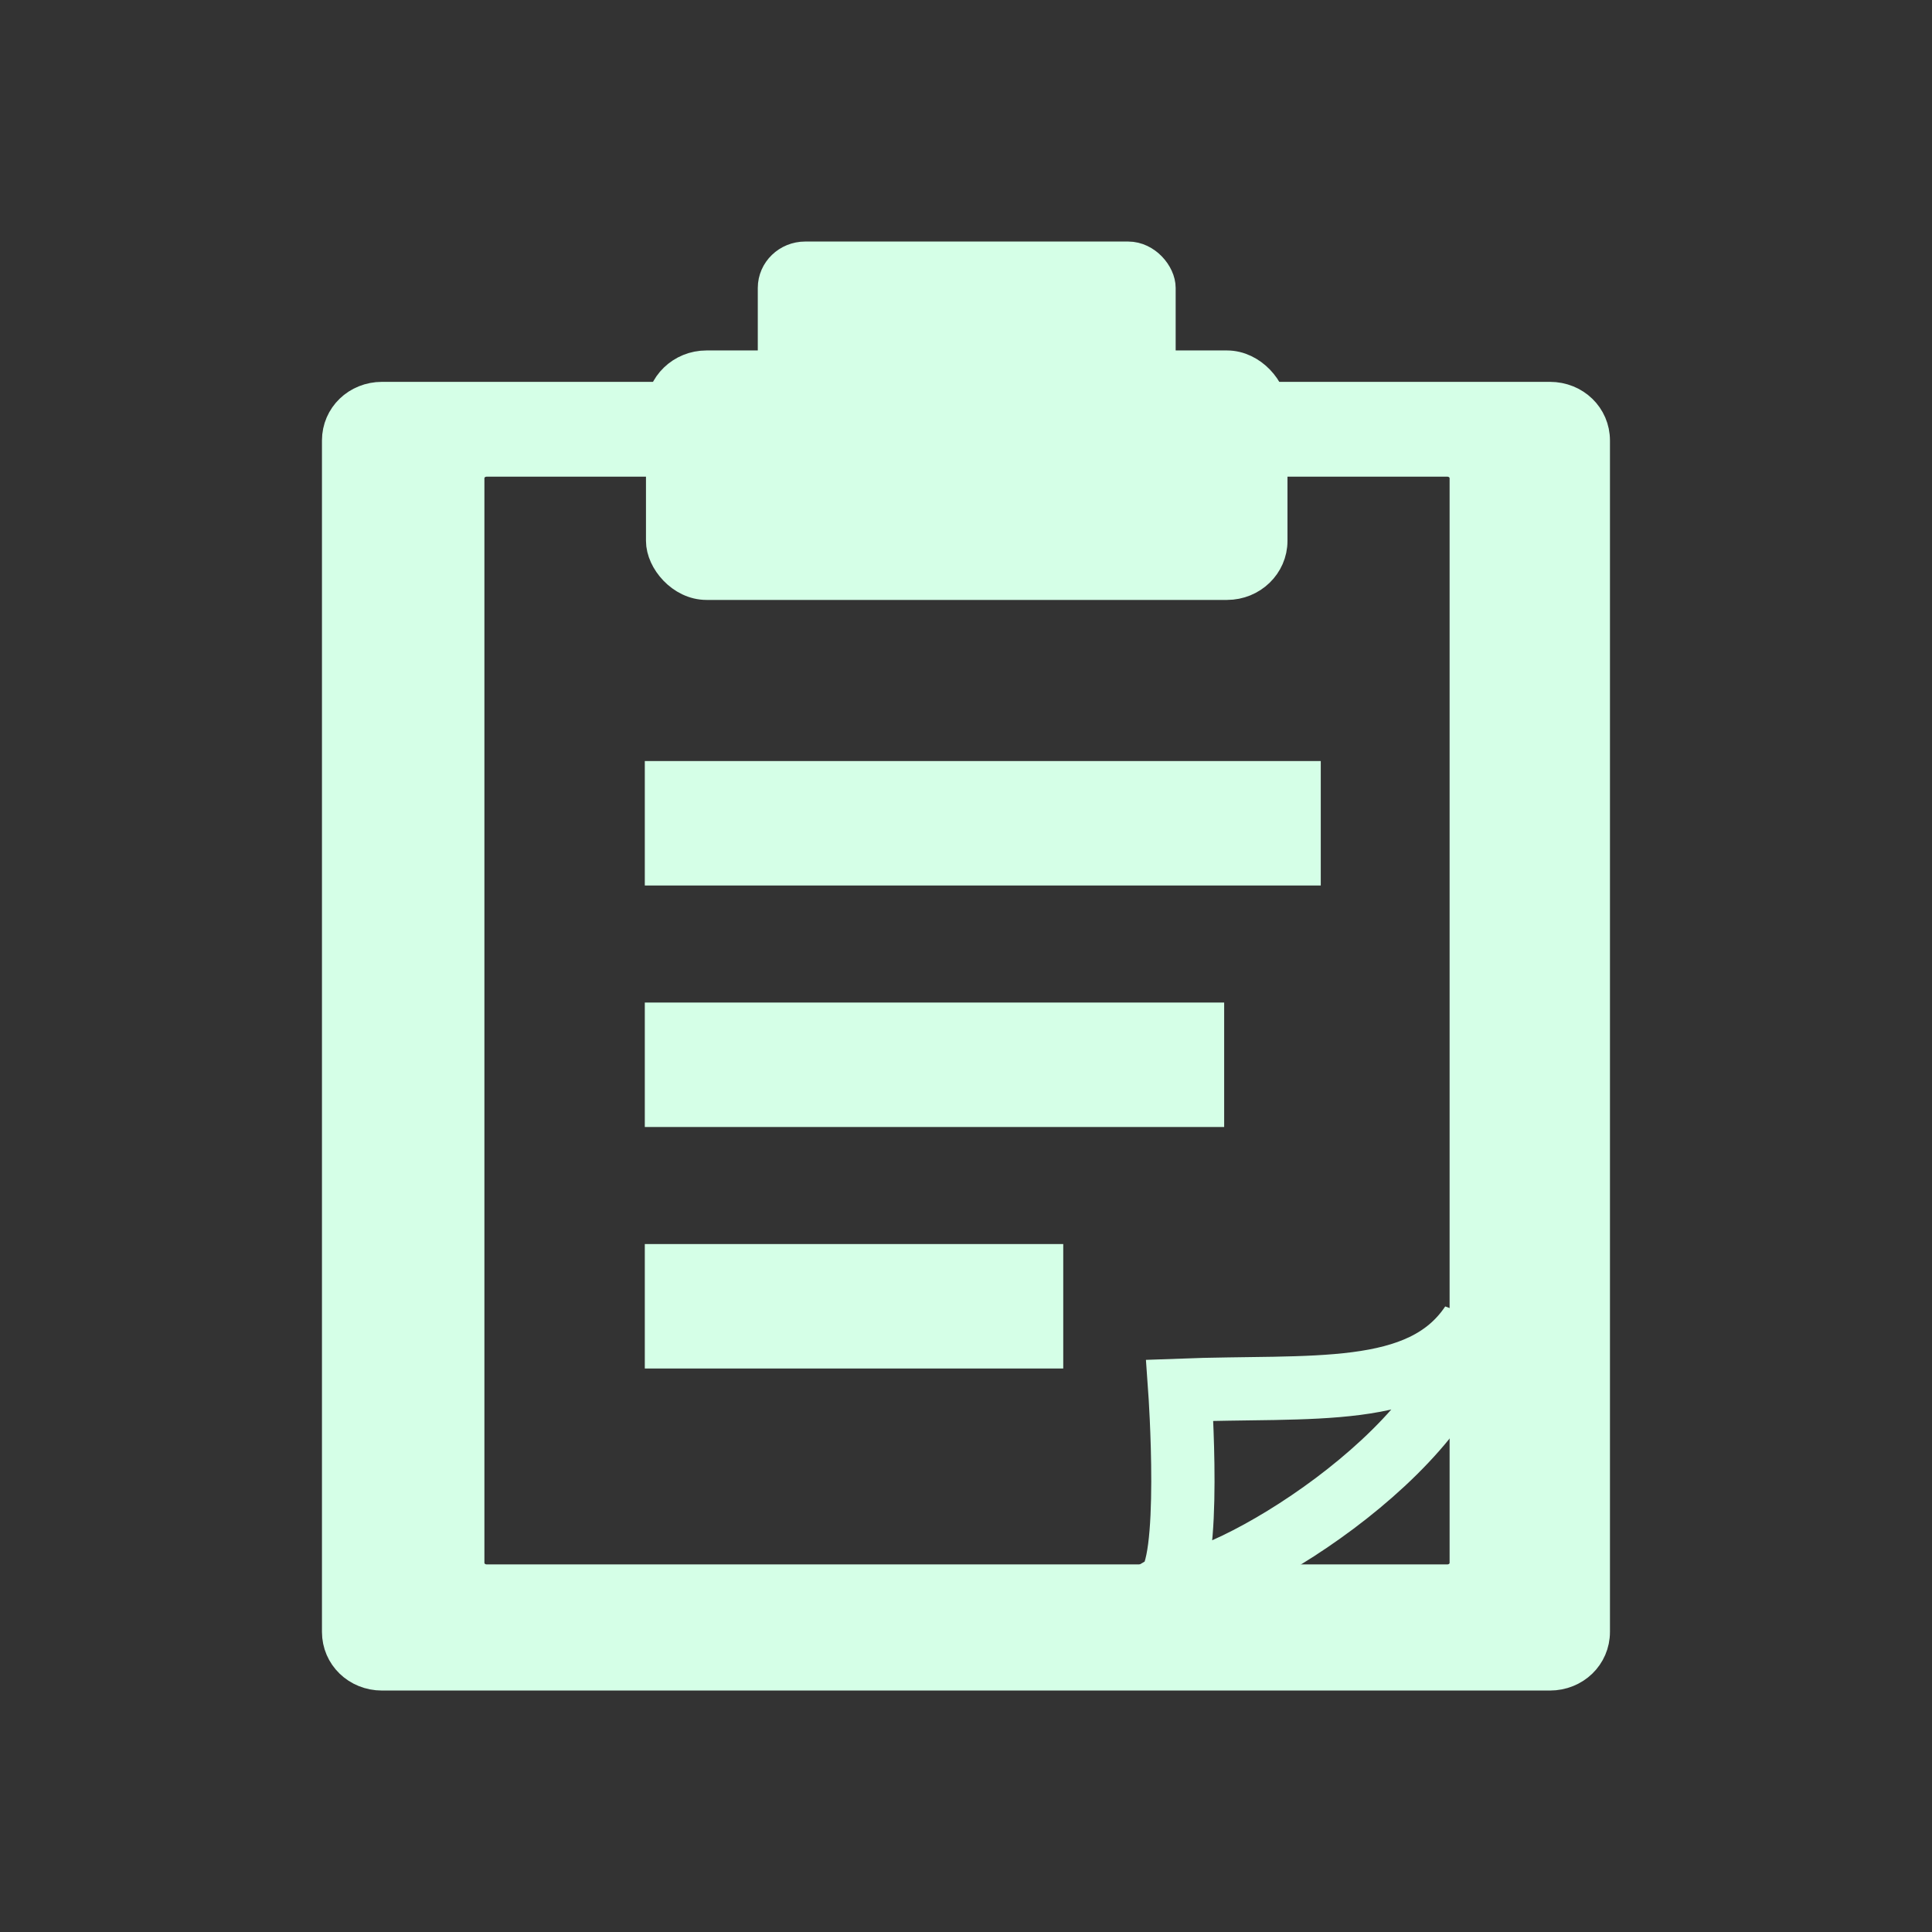
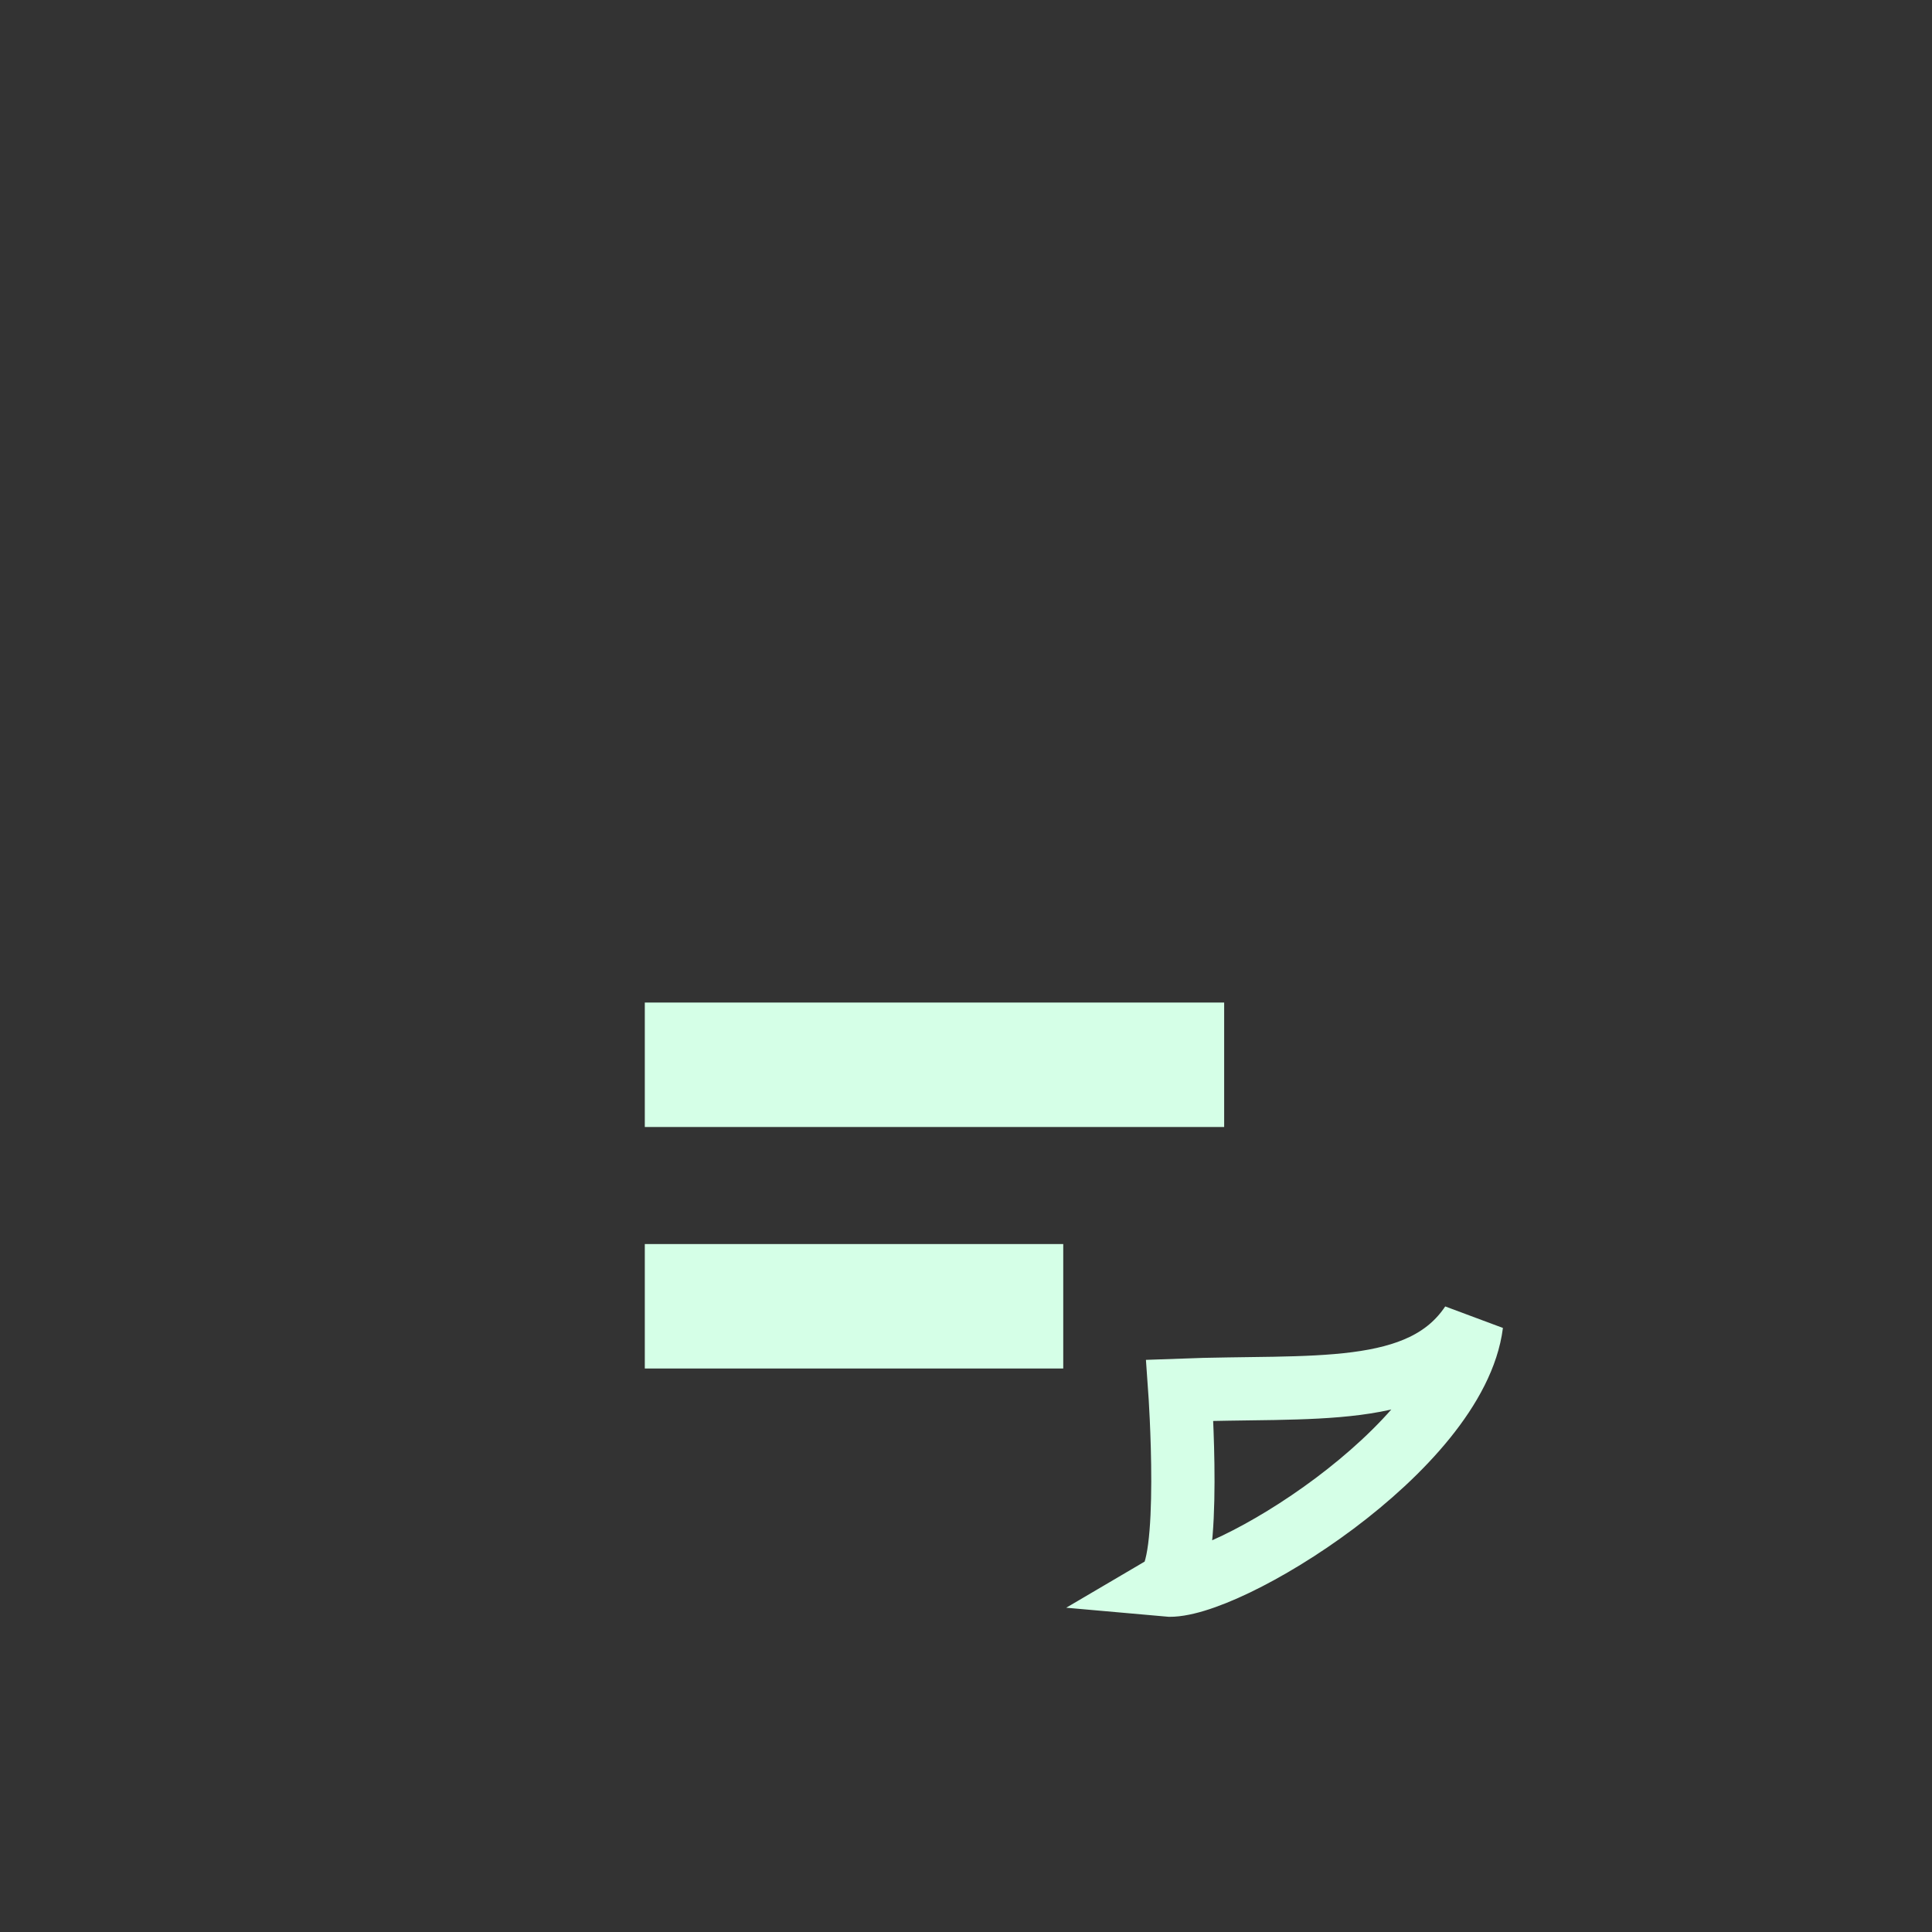
<svg xmlns="http://www.w3.org/2000/svg" xmlns:ns1="http://www.inkscape.org/namespaces/inkscape" xmlns:ns2="http://sodipodi.sourceforge.net/DTD/sodipodi-0.dtd" xmlns:xlink="http://www.w3.org/1999/xlink" id="svg2" version="1.1" ns1:version="0.47pre4 r22446" width="24" height="24" ns2:docname="paste.svg">
  <rect width="100%" height="100%" fill="#333333" stroke="none" />
  <defs id="defs6">
    <ns1:perspective ns2:type="inkscape:persp3d" ns1:vp_x="0 : 0.5 : 1" ns1:vp_y="0 : 1000 : 0" ns1:vp_z="1 : 0.5 : 1" ns1:persp3d-origin="0.5 : 0.33333333 : 1" id="perspective10" />
    <radialGradient gradientUnits="userSpaceOnUse" gradientTransform="matrix(1,0,0,0.111,4.987330e-17,40.266)" r="21.011" fy="45.273" fx="24.648" cy="45.273" cx="24.648" id="radialGradient13752" xlink:href="#linearGradient13746" ns1:collect="always" />
    <linearGradient id="linearGradient13746" ns1:collect="always">
      <stop id="stop13748" offset="0" style="stop-color:#646459;stop-opacity:1;" />
      <stop id="stop13750" offset="1" style="stop-color:#646459;stop-opacity:0;" />
    </linearGradient>
    <linearGradient id="linearGradient14484">
      <stop id="stop14486" offset="0" style="stop-color:#c68827;stop-opacity:1;" />
      <stop id="stop14488" offset="1" style="stop-color:#89601f;stop-opacity:1;" />
    </linearGradient>
    <linearGradient id="linearGradient15218">
      <stop id="stop15220" offset="0" style="stop-color:#f0f0ef;stop-opacity:1;" />
      <stop style="stop-color:#e8e8e8;stop-opacity:1;" offset="0.599" id="stop2269" />
      <stop style="stop-color:#ffffff;stop-opacity:1;" offset="0.828" id="stop2267" />
      <stop id="stop15222" offset="1" style="stop-color:#d8d8d3;stop-opacity:1;" />
    </linearGradient>
    <linearGradient id="linearGradient15234">
      <stop id="stop15236" offset="0" style="stop-color:#97978a;stop-opacity:1;" />
      <stop style="stop-color:#c2c2b9;stop-opacity:1;" offset="0.5" id="stop15242" />
      <stop id="stop15238" offset="1" style="stop-color:#7d7d6f;stop-opacity:1;" />
    </linearGradient>
    <linearGradient id="linearGradient2224">
      <stop id="stop2226" offset="0" style="stop-color:#7c7c7c;stop-opacity:1;" />
      <stop id="stop2228" offset="1" style="stop-color:#b8b8b8;stop-opacity:1;" />
    </linearGradient>
    <linearGradient id="linearGradient5048">
      <stop id="stop5050" offset="0" style="stop-color:black;stop-opacity:0;" />
      <stop style="stop-color:black;stop-opacity:1;" offset="0.5" id="stop5056" />
      <stop id="stop5052" offset="1" style="stop-color:black;stop-opacity:0;" />
    </linearGradient>
    <ns1:perspective id="perspective80" ns1:persp3d-origin="24 : 16 : 1" ns1:vp_z="48 : 24 : 1" ns1:vp_y="0 : 1000 : 0" ns1:vp_x="0 : 24 : 1" ns2:type="inkscape:persp3d" />
  </defs>
  <ns2:namedview pagecolor="#ffffff" bordercolor="#560070" borderopacity="1" objecttolerance="10" gridtolerance="10" guidetolerance="10" ns1:pageopacity="0" ns1:pageshadow="2" ns1:window-width="1280" ns1:window-height="773" id="namedview4" showgrid="false" ns1:zoom="6.9532167" ns1:cx="-43.08242" ns1:cy="12" ns1:window-x="0" ns1:window-y="1" ns1:window-maximized="1" ns1:current-layer="svg2" />
-   <path style="fill:#d5ffe7;fill-opacity:1;fill-rule:evenodd;stroke:#d5ffe7;stroke-width:0.393;stroke-linecap:butt;stroke-linejoin:miter;stroke-miterlimit:4;stroke-opacity:1;stroke-dasharray:none;stroke-dashoffset:0" d="m 4.746,4.94 c -0.307,0 -0.55,0.234 -0.55,0.532 l 0,14.8 c 0,0.297 0.242,0.532 0.55,0.532 l 14.507,0 c 0.307,0 0.55,-0.234 0.55,-0.532 l 0,-14.8 c 0,-0.297 -0.242,-0.532 -0.55,-0.532 l -14.507,0 z m 1.3,0.785 11.933,0 c 0.125,0 0.225,0.096 0.225,0.217 l 0,13.471 c 0,0.121 -0.099,0.217 -0.225,0.217 l -11.933,0 c -0.125,0 -0.225,-0.096 -0.225,-0.217 l 0,-13.471 c 0,-0.121 0.099,-0.217 0.225,-0.217 z" id="rect12368" />
-   <rect style="fill:#d5ffe7;fill-opacity:1;fill-rule:evenodd;stroke:#d5ffe7;stroke-width:0.393" id="rect13756" width="4.798" height="1.546" x="9.61" y="3.197" rx="0.393" ry="0.38" />
-   <rect ry="0.537" rx="0.555" y="4.55" x="8.221" height="2.706" width="7.576" id="rect2285" style="fill:#d5ffe7;fill-opacity:1;fill-rule:evenodd;stroke:#d5ffe7;stroke-width:0.393;stroke-linecap:butt;stroke-linejoin:miter;stroke-miterlimit:4;stroke-opacity:1;stroke-dasharray:none;stroke-dashoffset:0" />
  <path style="color:#000000;fill:none;stroke:#d5ffe7;stroke-width:0.786;stroke-linecap:butt;stroke-linejoin:miter;stroke-miterlimit:4;stroke-opacity:1;stroke-dasharray:none;stroke-dashoffset:0;marker:none;visibility:visible;display:inline;overflow:visible" d="m 14.489,19.69 c 0.716,0.065 3.595,-1.689 3.791,-3.243 -0.625,0.937 -1.981,0.761 -3.624,0.823 0,0 0.158,2.227 -0.167,2.42 z" id="path2210" ns2:nodetypes="cccc" />
-   <rect style="opacity:1;color:#000000;fill:#d5ffe7;fill-opacity:1;fill-rule:evenodd;stroke:none;stroke-width:1;marker:none;visibility:visible;display:inline;overflow:visible" id="rect2271" width="8.397" height="1.546" x="8.01" y="9.454" />
  <rect style="opacity:1;color:#000000;fill:#d5ffe7;fill-opacity:1;fill-rule:evenodd;stroke:none;stroke-width:1;marker:none;visibility:visible;display:inline;overflow:visible" id="rect2275" width="7.197" height="1.546" x="8.01" y="12.454" />
  <rect style="opacity:1;color:#000000;fill:#d5ffe7;fill-opacity:1;fill-rule:evenodd;stroke:none;stroke-width:1;marker:none;visibility:visible;display:inline;overflow:visible" id="rect2279" width="5.198" height="1.546" x="8.01" y="15.454" />
</svg>